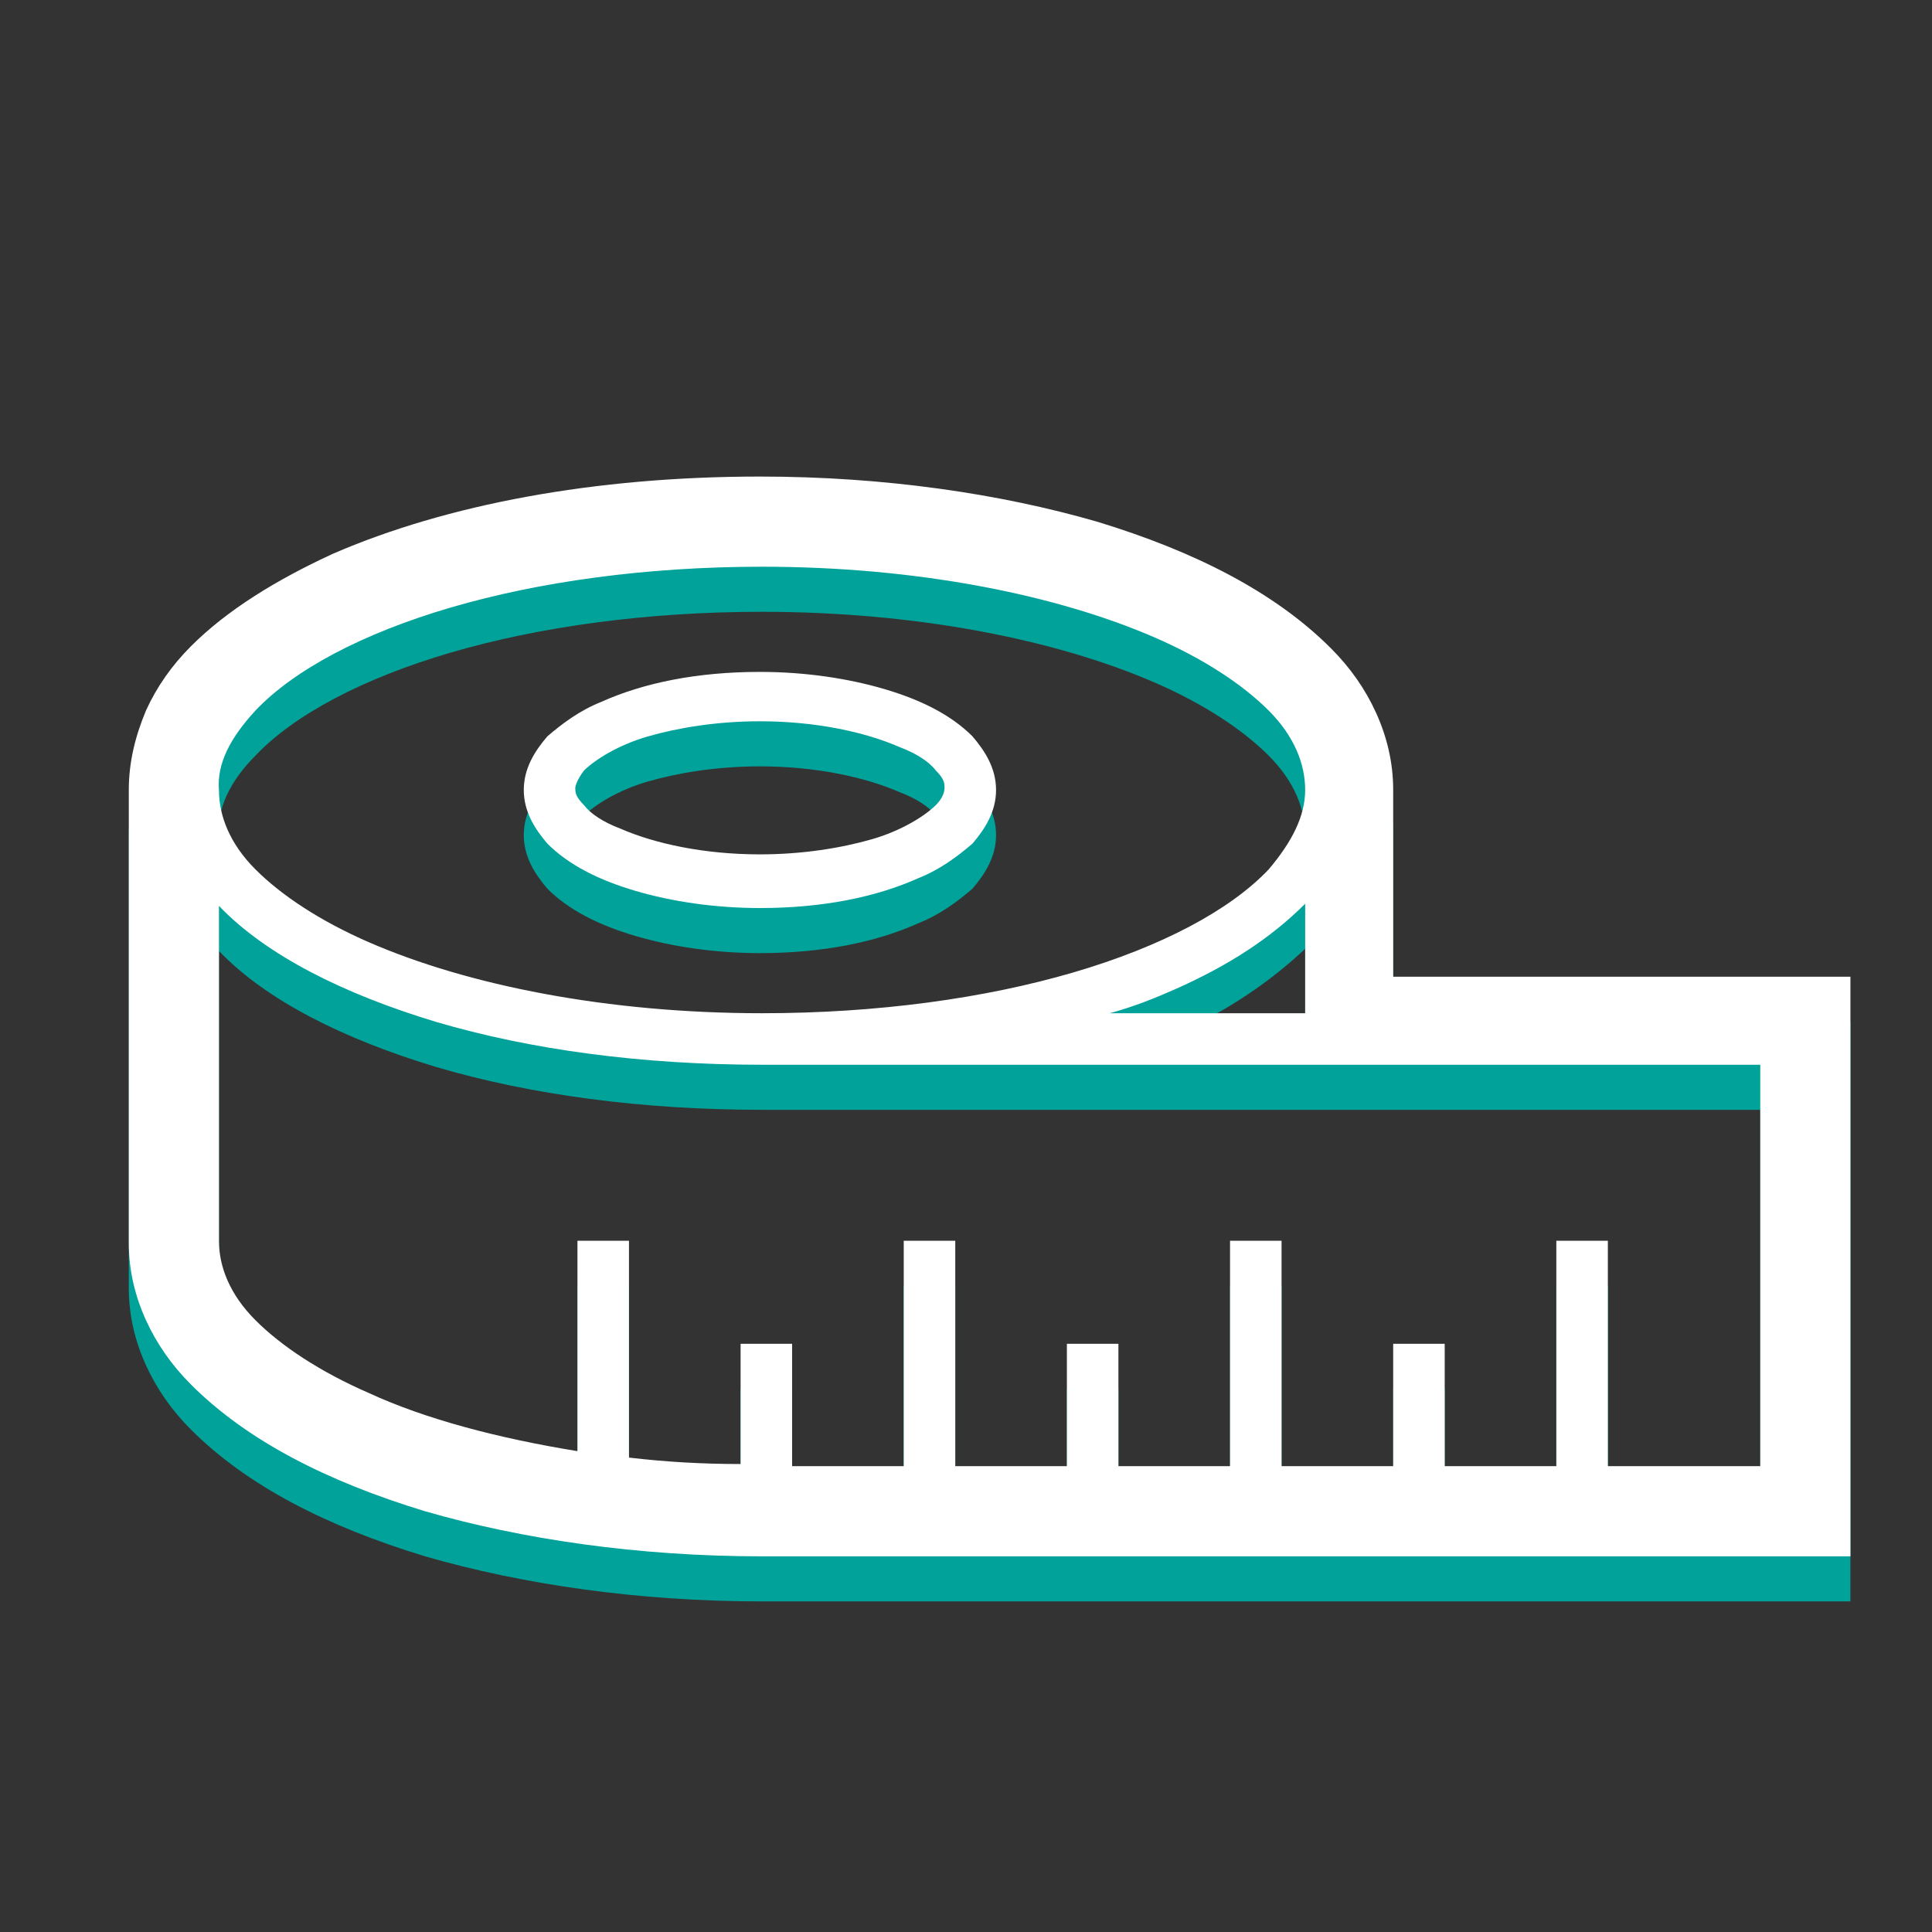
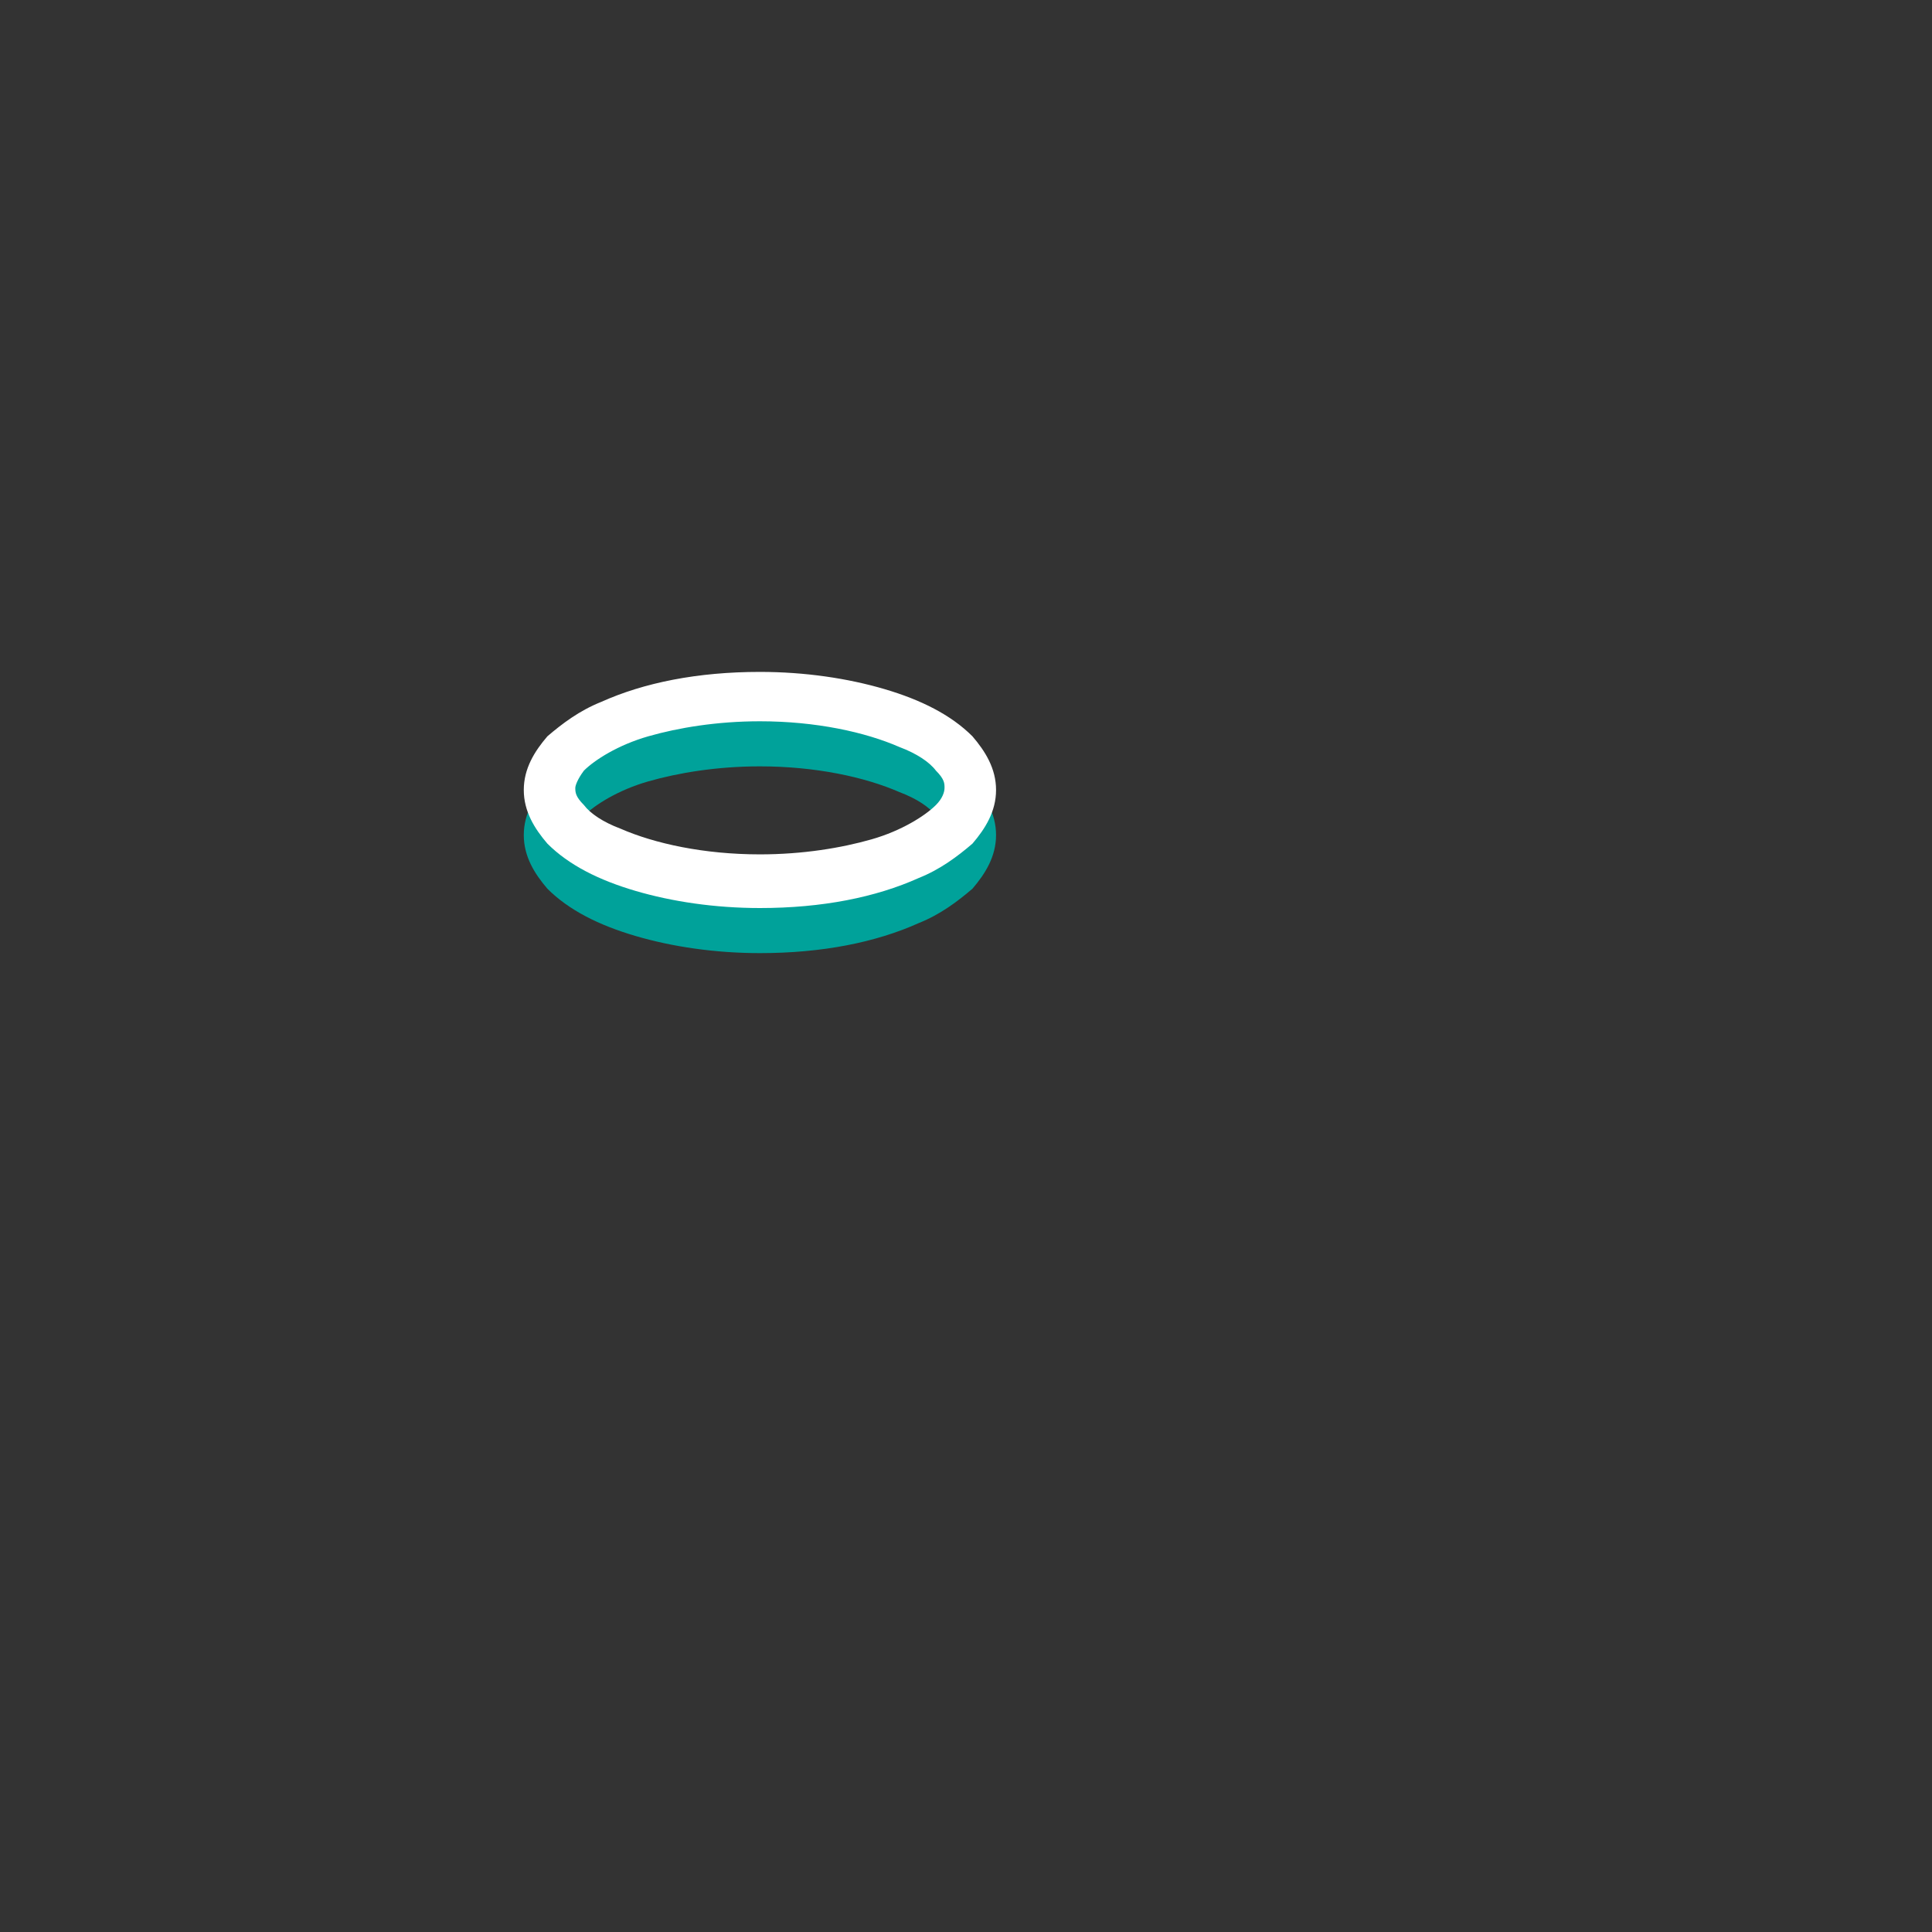
<svg xmlns="http://www.w3.org/2000/svg" version="1.1" id="レイヤー_1" x="0px" y="0px" viewBox="0 0 90 90" style="enable-background:new 0 0 90 90;" xml:space="preserve">
  <rect x="0" y="0" width="90" height="90" fill="#333333" stroke="none" />
  <style type="text/css">
	.st0{fill:#00A29A;}
	.st1{fill:#FFFFFF;}
</style>
  <g>
    <path class="st0" d="M29.6,43.6c1.7,0.5,3.7,0.8,5.8,0.8c2.9,0,5.4-0.5,7.4-1.4c1-0.4,1.8-1,2.5-1.6c0.6-0.7,1.1-1.5,1.1-2.5   c0-1-0.5-1.8-1.1-2.5c-1-1-2.4-1.7-4.1-2.2c-1.7-0.5-3.7-0.8-5.8-0.8c-2.9,0-5.4,0.5-7.4,1.4c-1,0.4-1.8,1-2.5,1.6   c-0.6,0.7-1.1,1.5-1.1,2.5c0,1,0.5,1.8,1.1,2.5C26.5,42.4,27.9,43.1,29.6,43.6z M27.2,38c0.5-0.5,1.6-1.2,3-1.6   c1.4-0.4,3.2-0.7,5.2-0.7c2.6,0,4.9,0.5,6.5,1.2c0.8,0.3,1.4,0.7,1.7,1.1c0.4,0.4,0.4,0.6,0.4,0.8c0,0.2-0.1,0.5-0.4,0.8   c-0.5,0.5-1.6,1.2-3,1.6c-1.4,0.4-3.2,0.7-5.2,0.7c-2.6,0-4.9-0.5-6.5-1.2c-0.8-0.3-1.4-0.7-1.7-1.1c-0.4-0.4-0.4-0.6-0.4-0.8   C26.8,38.7,26.9,38.4,27.2,38z" />
-     <path class="st0" d="M51.1,26.4C51.1,26.4,51.1,26.4,51.1,26.4l0.1,0L51.1,26.4z" />
    <path class="st0" d="M19.8,72.4C19.8,72.4,19.8,72.4,19.8,72.4l-0.1,0L19.8,72.4z" />
-     <path class="st0" d="M64.9,47.5v-8.6c0-1.3-0.3-2.5-0.8-3.6c-0.5-1.1-1.2-2.1-2.1-3c-2.6-2.6-6.3-4.5-10.9-5.9l0,0   c-4.5-1.3-9.9-2.1-15.7-2.1c-7.7,0-14.6,1.3-19.9,3.6l0,0c-2.6,1.2-4.9,2.6-6.6,4.3c-0.9,0.9-1.6,1.9-2.1,3C6.3,36.4,6,37.6,6,38.9   V60c0,1.3,0.3,2.5,0.8,3.6c0.5,1.1,1.2,2.1,2.1,3c2.6,2.6,6.3,4.5,10.9,5.9l0,0c4.5,1.3,9.9,2.1,15.7,2.1h50.7v-27H64.9z    M11.9,35.2c1.8-1.9,5-3.6,9.1-4.8c4.1-1.2,9.1-1.9,14.5-1.9c7.2,0,13.7,1.3,18.3,3.3c2.3,1,4.1,2.2,5.3,3.4   c1.2,1.2,1.7,2.5,1.7,3.7c0,1.2-0.6,2.4-1.7,3.7c-1.8,1.9-5,3.6-9.1,4.8c-4.1,1.2-9.1,1.9-14.5,1.9c-7.2,0-13.7-1.3-18.3-3.3   c-2.3-1-4.1-2.2-5.3-3.4c-1.2-1.2-1.7-2.5-1.7-3.7C10.1,37.7,10.7,36.4,11.9,35.2z M60.8,44.2v5.1h-9.1c1.1-0.3,2.1-0.7,3-1.1   C57.2,47.1,59.2,45.7,60.8,44.2L60.8,44.2z M82,70.4h-7.1V59.9h-2.4v10.5h-5.2v-5.7h-2.4v5.7h-5.2V59.9h-2.4v10.5h-5.2v-5.7h-2.4   v5.7h-5.2V59.9h-2.4v10.5h-5.2v-5.7h-2.4v5.6c-1.8,0-3.5-0.1-5.2-0.3V59.9h-2.4v9.8c-3.7-0.6-7.1-1.5-9.7-2.7   c-2.3-1-4.1-2.2-5.3-3.4c-1.2-1.2-1.7-2.5-1.7-3.7V44.2l0,0.1c2.2,2.3,5.8,4.1,10.1,5.4c4.4,1.3,9.6,2,15.2,2H82V70.4z" />
  </g>
  <g>
    <path class="st1" d="M29.6,41.5c1.7,0.5,3.7,0.8,5.8,0.8c2.9,0,5.4-0.5,7.4-1.4c1-0.4,1.8-1,2.5-1.6c0.6-0.7,1.1-1.5,1.1-2.5   c0-1-0.5-1.8-1.1-2.5c-1-1-2.4-1.7-4.1-2.2c-1.7-0.5-3.7-0.8-5.8-0.8c-2.9,0-5.4,0.5-7.4,1.4c-1,0.4-1.8,1-2.5,1.6   c-0.6,0.7-1.1,1.5-1.1,2.5c0,1,0.5,1.8,1.1,2.5C26.5,40.3,27.9,41,29.6,41.5z M27.2,35.9c0.5-0.5,1.6-1.2,3-1.6   c1.4-0.4,3.2-0.7,5.2-0.7c2.6,0,4.9,0.5,6.5,1.2c0.8,0.3,1.4,0.7,1.7,1.1c0.4,0.4,0.4,0.6,0.4,0.8c0,0.2-0.1,0.5-0.4,0.8   c-0.5,0.5-1.6,1.2-3,1.6c-1.4,0.4-3.2,0.7-5.2,0.7c-2.6,0-4.9-0.5-6.5-1.2c-0.8-0.3-1.4-0.7-1.7-1.1c-0.4-0.4-0.4-0.6-0.4-0.8   C26.8,36.6,26.9,36.3,27.2,35.9z" />
-     <path class="st1" d="M51.1,24.4C51.1,24.4,51.1,24.4,51.1,24.4l0.1,0L51.1,24.4z" />
-     <path class="st1" d="M19.8,70.3C19.8,70.3,19.8,70.3,19.8,70.3l-0.1,0L19.8,70.3z" />
-     <path class="st1" d="M64.9,45.4v-8.6c0-1.3-0.3-2.5-0.8-3.6c-0.5-1.1-1.2-2.1-2.1-3c-2.6-2.6-6.3-4.5-10.9-5.9l0,0   c-4.5-1.3-9.9-2.1-15.7-2.1c-7.7,0-14.6,1.3-19.9,3.6l0,0c-2.6,1.2-4.9,2.6-6.6,4.3c-0.9,0.9-1.6,1.9-2.1,3C6.3,34.3,6,35.5,6,36.8   v21.1c0,1.3,0.3,2.5,0.8,3.6c0.5,1.1,1.2,2.1,2.1,3c2.6,2.6,6.3,4.5,10.9,5.9l0,0c4.5,1.3,9.9,2.1,15.7,2.1h50.7v-27H64.9z    M11.9,33.1c1.8-1.9,5-3.6,9.1-4.8c4.1-1.2,9.1-1.9,14.5-1.9c7.2,0,13.7,1.3,18.3,3.3c2.3,1,4.1,2.2,5.3,3.4   c1.2,1.2,1.7,2.5,1.7,3.7c0,1.2-0.6,2.4-1.7,3.7c-1.8,1.9-5,3.6-9.1,4.8c-4.1,1.2-9.1,1.9-14.5,1.9c-7.2,0-13.7-1.3-18.3-3.3   c-2.3-1-4.1-2.2-5.3-3.4c-1.2-1.2-1.7-2.5-1.7-3.7C10.1,35.6,10.7,34.4,11.9,33.1z M60.8,42.1v5.1h-9.1c1.1-0.3,2.1-0.7,3-1.1   C57.2,45,59.2,43.7,60.8,42.1L60.8,42.1z M82,68.3h-7.1V57.8h-2.4v10.5h-5.2v-5.7h-2.4v5.7h-5.2V57.8h-2.4v10.5h-5.2v-5.7h-2.4v5.7   h-5.2V57.8h-2.4v10.5h-5.2v-5.7h-2.4v5.6c-1.8,0-3.5-0.1-5.2-0.3V57.8h-2.4v9.8c-3.7-0.6-7.1-1.5-9.7-2.7c-2.3-1-4.1-2.2-5.3-3.4   c-1.2-1.2-1.7-2.5-1.7-3.7V42.1l0,0.1c2.2,2.3,5.8,4.1,10.1,5.4c4.4,1.3,9.6,2,15.2,2H82V68.3z" />
  </g>
</svg>